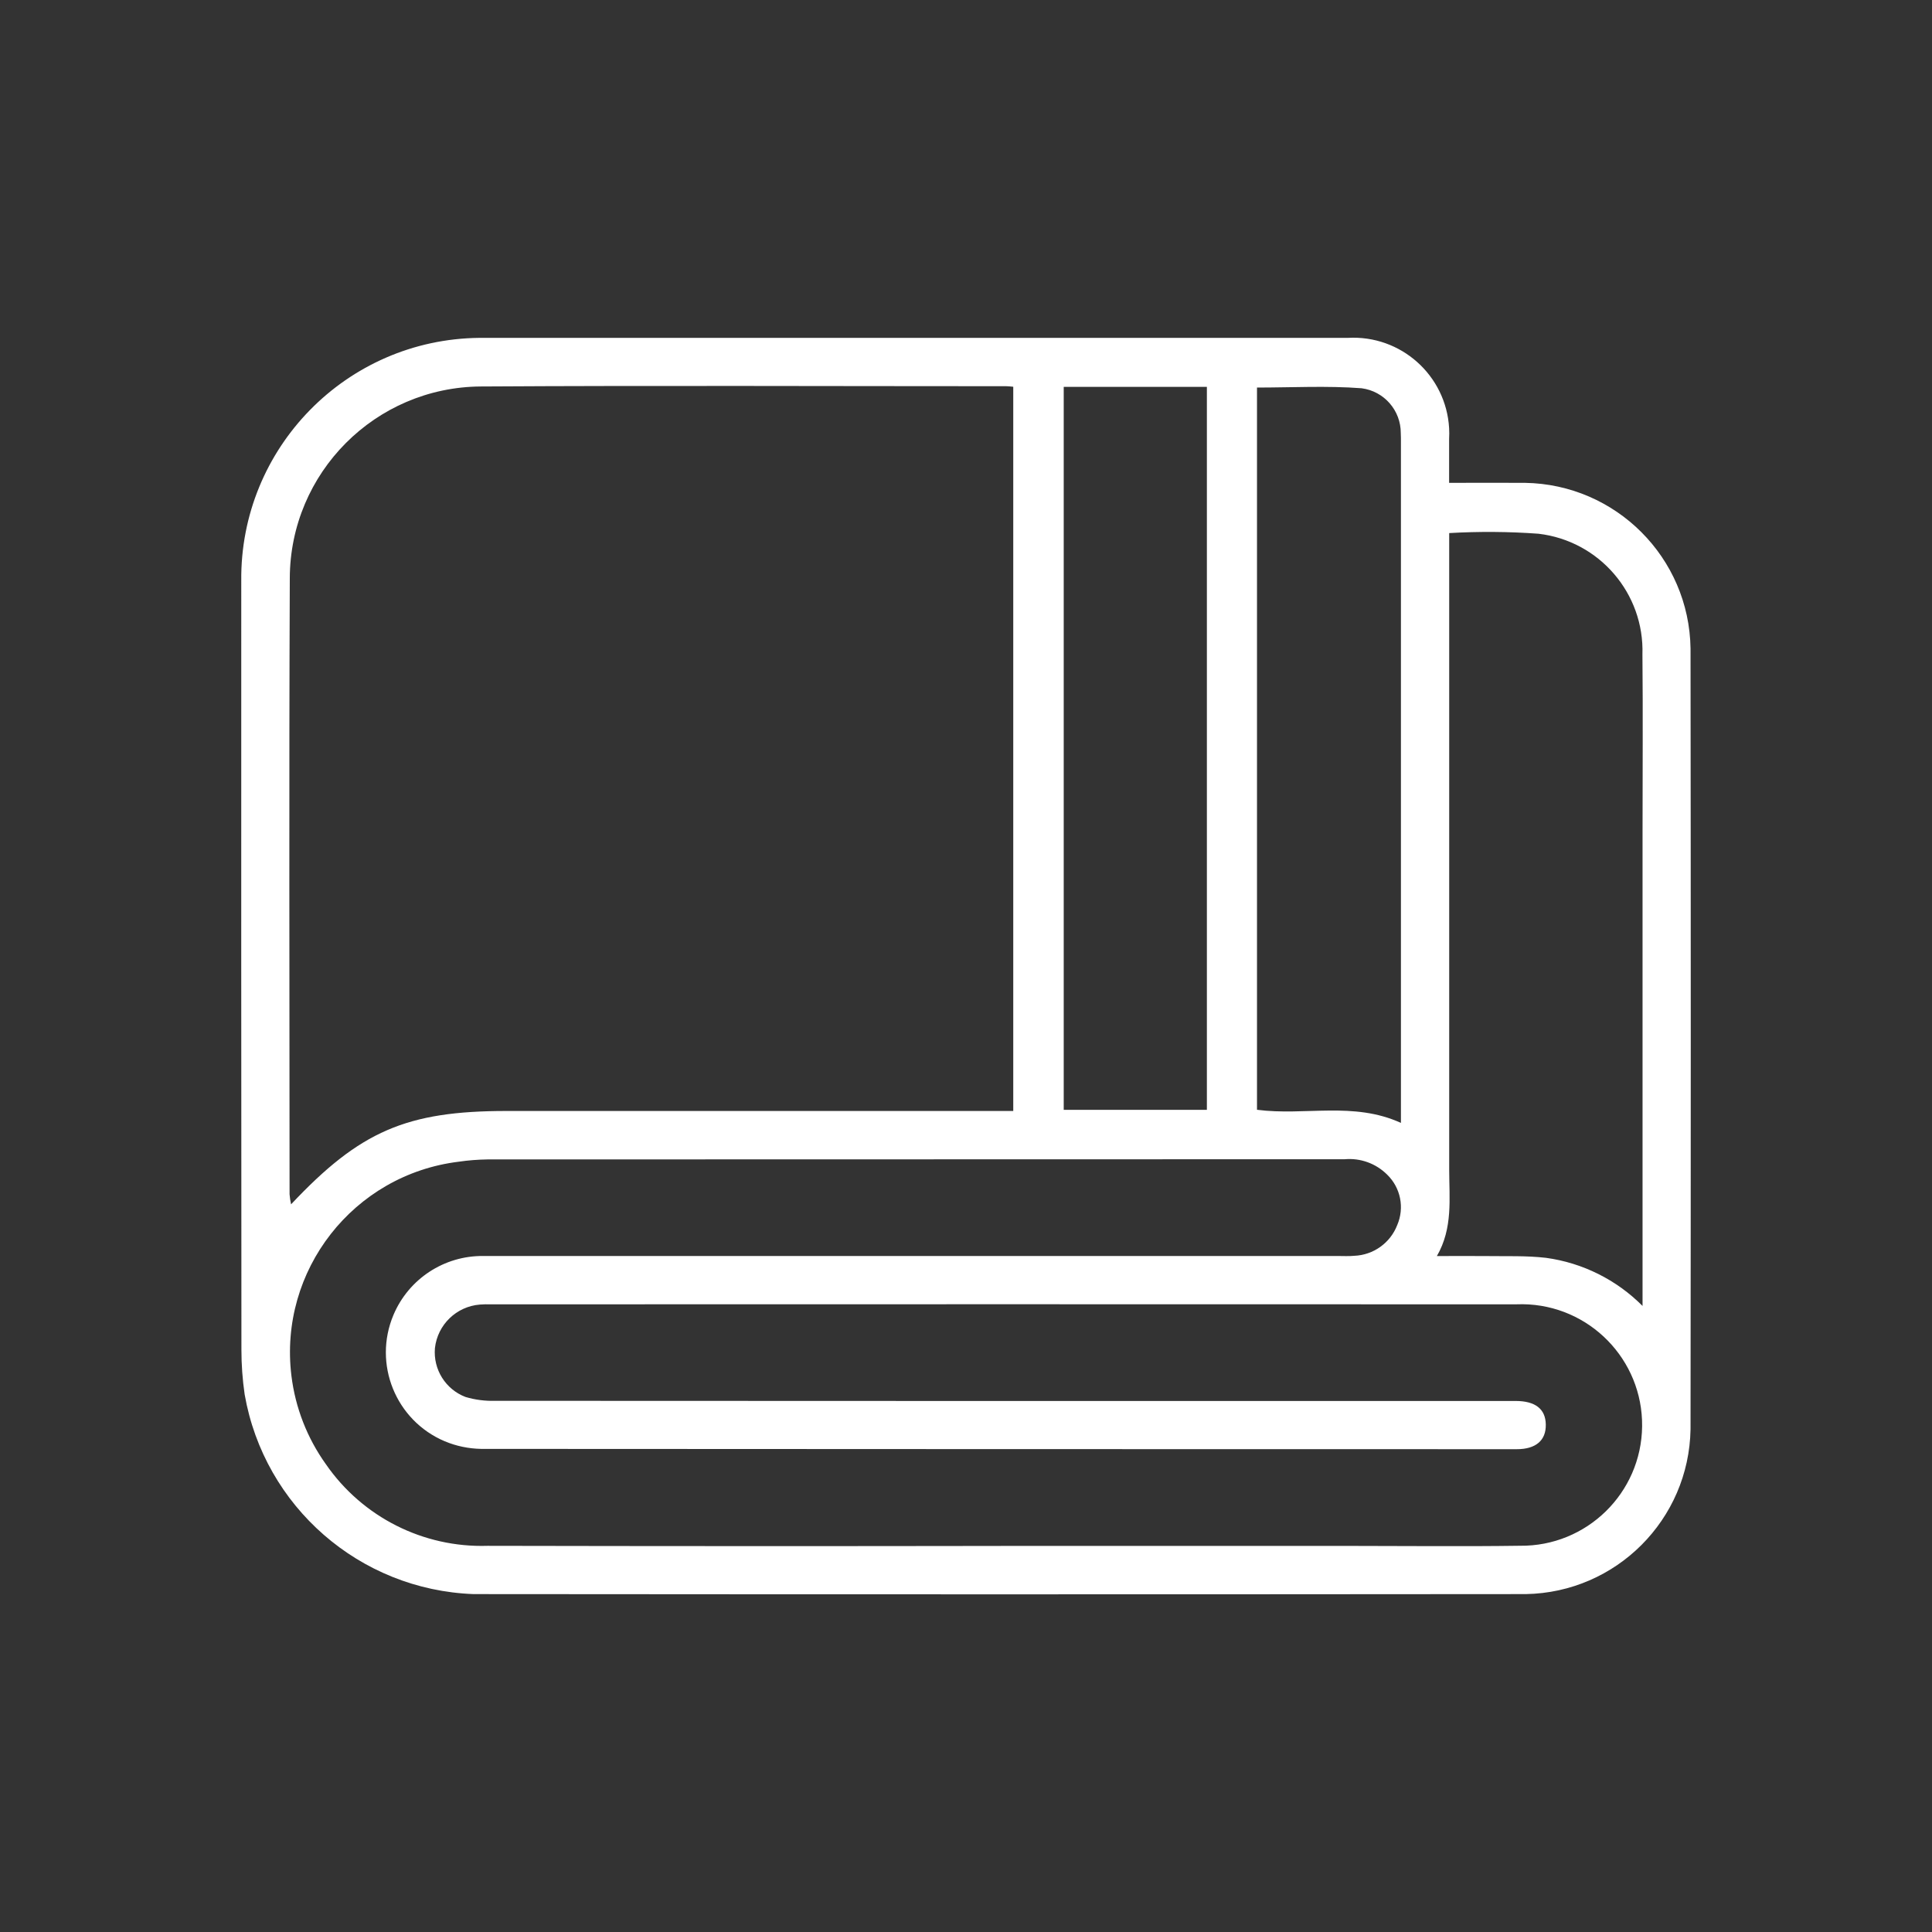
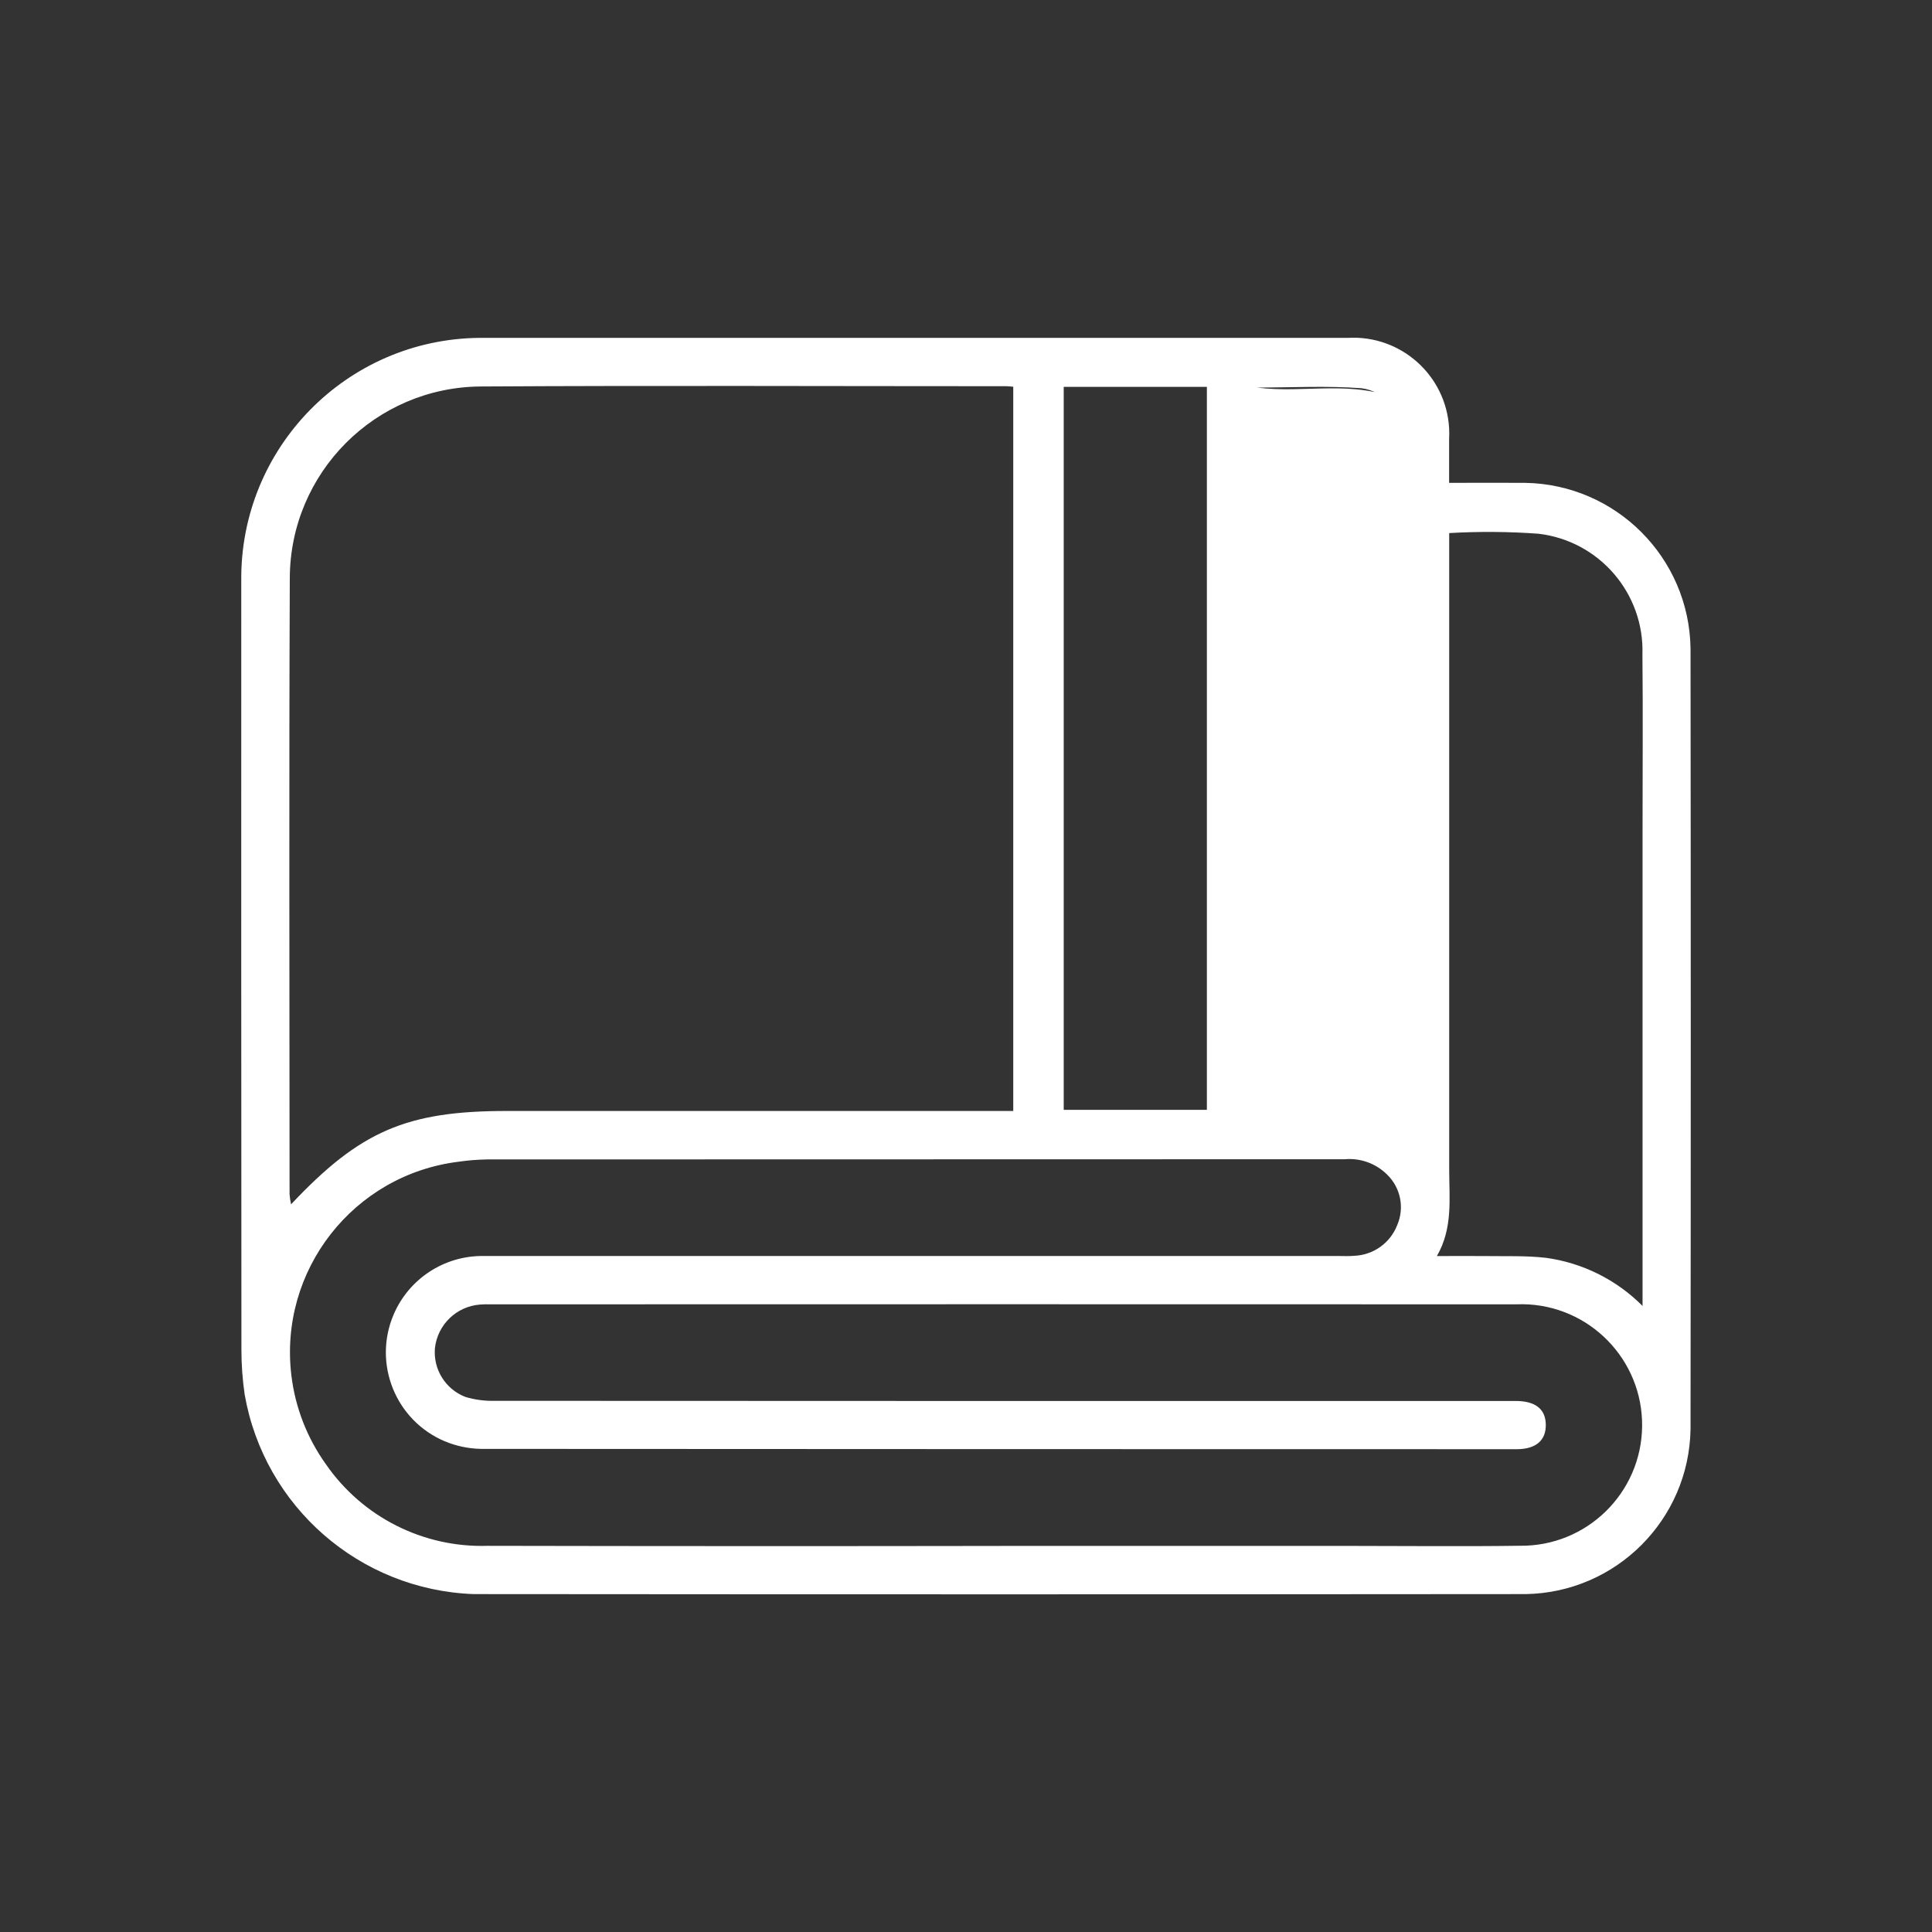
<svg xmlns="http://www.w3.org/2000/svg" id="uuid-87d1869b-c602-4b3d-8735-e2be3bb2d7e3" viewBox="0 0 500 500">
  <rect x="0" y="0" width="500" height="500" fill="#333333" stroke="none" />
  <g id="uuid-5999a69f-0a8f-4ef0-bfd3-ec4aa4ec7c1e">
-     <path id="uuid-a8cd8fe4-c2c9-440a-91a9-f55c68e87fe3" d="m375.03,124.96c6.9,0,13.29-.04,19.63,0,23.52.36,42.51,19.35,42.85,42.87.08,67.35.08,134.69,0,202.05-.39,23.39-19.24,42.26-42.62,42.67-90.78.08-181.57.08-272.35,0-29.46-1.09-54.14-22.62-59.22-51.66-.56-3.85-.84-7.73-.84-11.62-.05-66.32-.06-132.63-.04-198.94-.36-34.38,27.22-62.54,61.59-62.89.43,0,.86,0,1.29,0h223.49c13.69-.79,25.42,9.66,26.22,23.34.05.93.06,1.87,0,2.8v11.38m-112.8,162.57V100.09c-.78-.07-1.29-.14-1.8-.14-45.32,0-90.64-.2-135.96.07-27.32.16-49.41,22.32-49.47,49.64-.22,53.14-.07,106.28-.06,159.42.07.88.2,1.74.39,2.6,17.82-18.96,29.89-24.16,55.75-24.16h131.14Zm-3.23,112.55h90.23c14.71,0,29.43.17,44.15-.04,17.26.19,31.41-13.65,31.6-30.91.19-17.26-13.65-31.41-30.91-31.6-.62,0-1.24,0-1.86.03-88.43-.03-176.86-.03-265.28,0-.91-.03-1.82-.01-2.73.06-6.07.48-10.96,5.2-11.64,11.26-.48,5.51,2.74,10.67,7.9,12.65,2.49.74,5.07,1.08,7.67,1,88.04.05,176.07.06,264.11.04,5.1,0,7.75,2.08,7.81,6.09.08,4.11-2.56,6.39-7.52,6.39-89.34,0-178.68-.03-268.02-.08-3.23-.06-6.43-.72-9.41-1.97-12.7-5.37-18.63-20.03-13.26-32.72,3.94-9.31,13.11-15.33,23.22-15.23h221.13c1.43,0,2.88.09,4.3-.05,4.96-.2,9.33-3.33,11.12-7.97,1.91-4.46.88-9.63-2.59-13.01-2.89-2.9-6.92-4.37-11-4.01-73.97.03-147.95.05-221.92.05-2.47.04-4.93.23-7.38.59-27.26,3.34-46.64,28.15-43.3,55.4,1.01,8.26,4.08,16.13,8.92,22.89,9.46,13.69,25.21,21.64,41.84,21.12,44.28.09,88.57.1,132.85.03m116.02-262.12v164.76c0,7.47,1,15.1-3.19,22.34,4.63,0,8.66-.05,12.69,0,5.2.08,10.44-.14,15.58.46,9.46,1.3,18.23,5.68,24.96,12.45v-122.89c0-15.23.12-30.45-.03-45.7.52-15.83-11.18-29.42-26.91-31.26-7.68-.56-15.39-.61-23.07-.17m-99.79,149.27h37.05V100.12h-37.05v187.1Zm87.27,3.38v-3.17c0-57.67,0-115.33,0-173,0-.78,0-1.57-.04-2.34.03-5.88-4.32-10.87-10.16-11.62-8.99-.68-18.07-.18-27.05-.18v186.91c12.41,1.62,24.98-2.21,37.25,3.4" fill="#fff" />
+     <path id="uuid-a8cd8fe4-c2c9-440a-91a9-f55c68e87fe3" d="m375.03,124.96c6.9,0,13.29-.04,19.63,0,23.52.36,42.51,19.35,42.85,42.87.08,67.35.08,134.69,0,202.05-.39,23.39-19.24,42.26-42.62,42.67-90.78.08-181.57.08-272.35,0-29.46-1.09-54.14-22.62-59.22-51.66-.56-3.85-.84-7.73-.84-11.62-.05-66.32-.06-132.63-.04-198.94-.36-34.38,27.22-62.54,61.59-62.89.43,0,.86,0,1.29,0h223.49c13.69-.79,25.42,9.66,26.22,23.34.05.93.06,1.87,0,2.8v11.38m-112.8,162.57V100.09c-.78-.07-1.29-.14-1.8-.14-45.32,0-90.64-.2-135.96.07-27.32.16-49.41,22.32-49.47,49.64-.22,53.14-.07,106.28-.06,159.42.07.88.2,1.74.39,2.6,17.82-18.96,29.89-24.16,55.75-24.16h131.14Zm-3.23,112.55h90.23c14.71,0,29.43.17,44.15-.04,17.26.19,31.41-13.65,31.6-30.91.19-17.26-13.65-31.41-30.91-31.6-.62,0-1.24,0-1.86.03-88.43-.03-176.86-.03-265.28,0-.91-.03-1.82-.01-2.73.06-6.07.48-10.96,5.2-11.64,11.26-.48,5.51,2.74,10.67,7.9,12.65,2.49.74,5.07,1.08,7.67,1,88.04.05,176.07.06,264.11.04,5.1,0,7.75,2.08,7.81,6.09.08,4.11-2.56,6.39-7.52,6.39-89.34,0-178.68-.03-268.02-.08-3.23-.06-6.43-.72-9.41-1.97-12.7-5.37-18.63-20.03-13.26-32.72,3.94-9.31,13.11-15.33,23.22-15.23h221.13c1.43,0,2.88.09,4.3-.05,4.96-.2,9.33-3.33,11.12-7.97,1.91-4.46.88-9.63-2.59-13.01-2.89-2.9-6.92-4.37-11-4.01-73.97.03-147.95.05-221.92.05-2.47.04-4.93.23-7.38.59-27.26,3.34-46.64,28.15-43.3,55.4,1.01,8.26,4.08,16.13,8.92,22.89,9.46,13.69,25.21,21.64,41.84,21.12,44.28.09,88.57.1,132.85.03m116.02-262.12v164.76c0,7.47,1,15.1-3.19,22.34,4.63,0,8.66-.05,12.69,0,5.2.08,10.44-.14,15.58.46,9.46,1.3,18.23,5.68,24.96,12.45v-122.89c0-15.23.12-30.45-.03-45.7.52-15.83-11.18-29.42-26.91-31.26-7.68-.56-15.39-.61-23.07-.17m-99.79,149.27h37.05V100.12h-37.05v187.1Zm87.27,3.38v-3.17c0-57.67,0-115.33,0-173,0-.78,0-1.57-.04-2.34.03-5.88-4.32-10.87-10.16-11.62-8.99-.68-18.07-.18-27.05-.18c12.41,1.62,24.98-2.21,37.25,3.4" fill="#fff" />
  </g>
</svg>